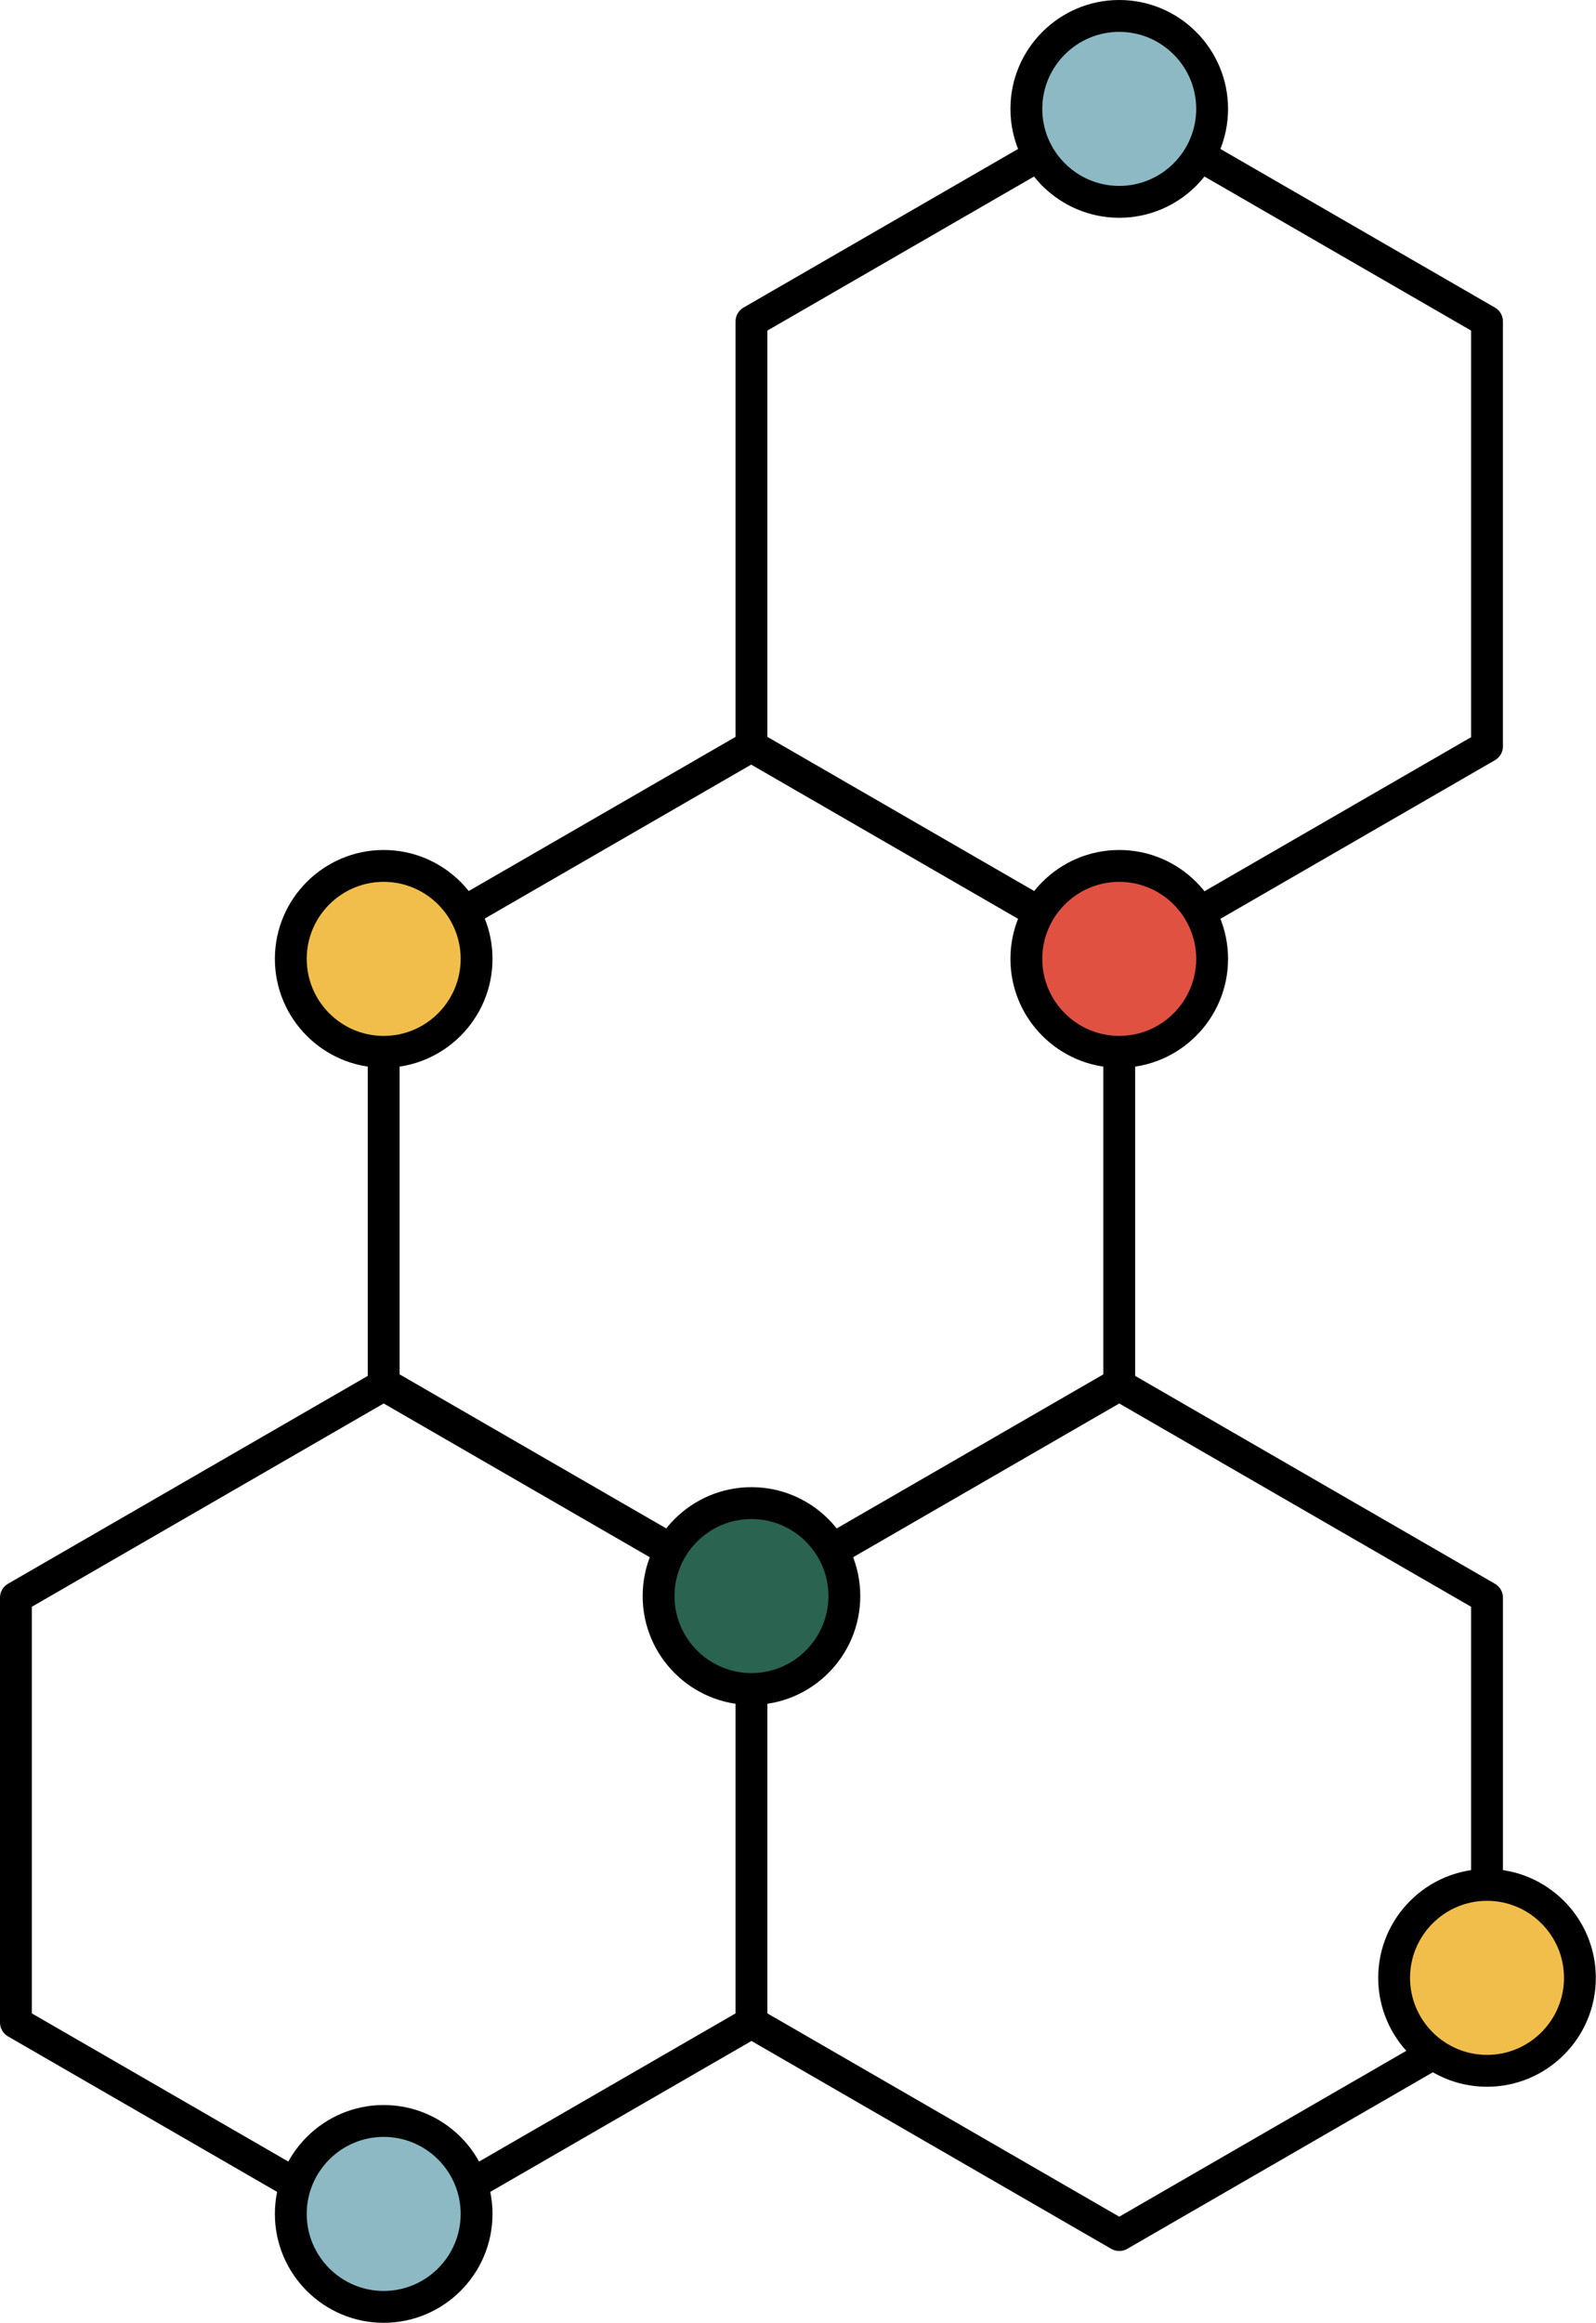
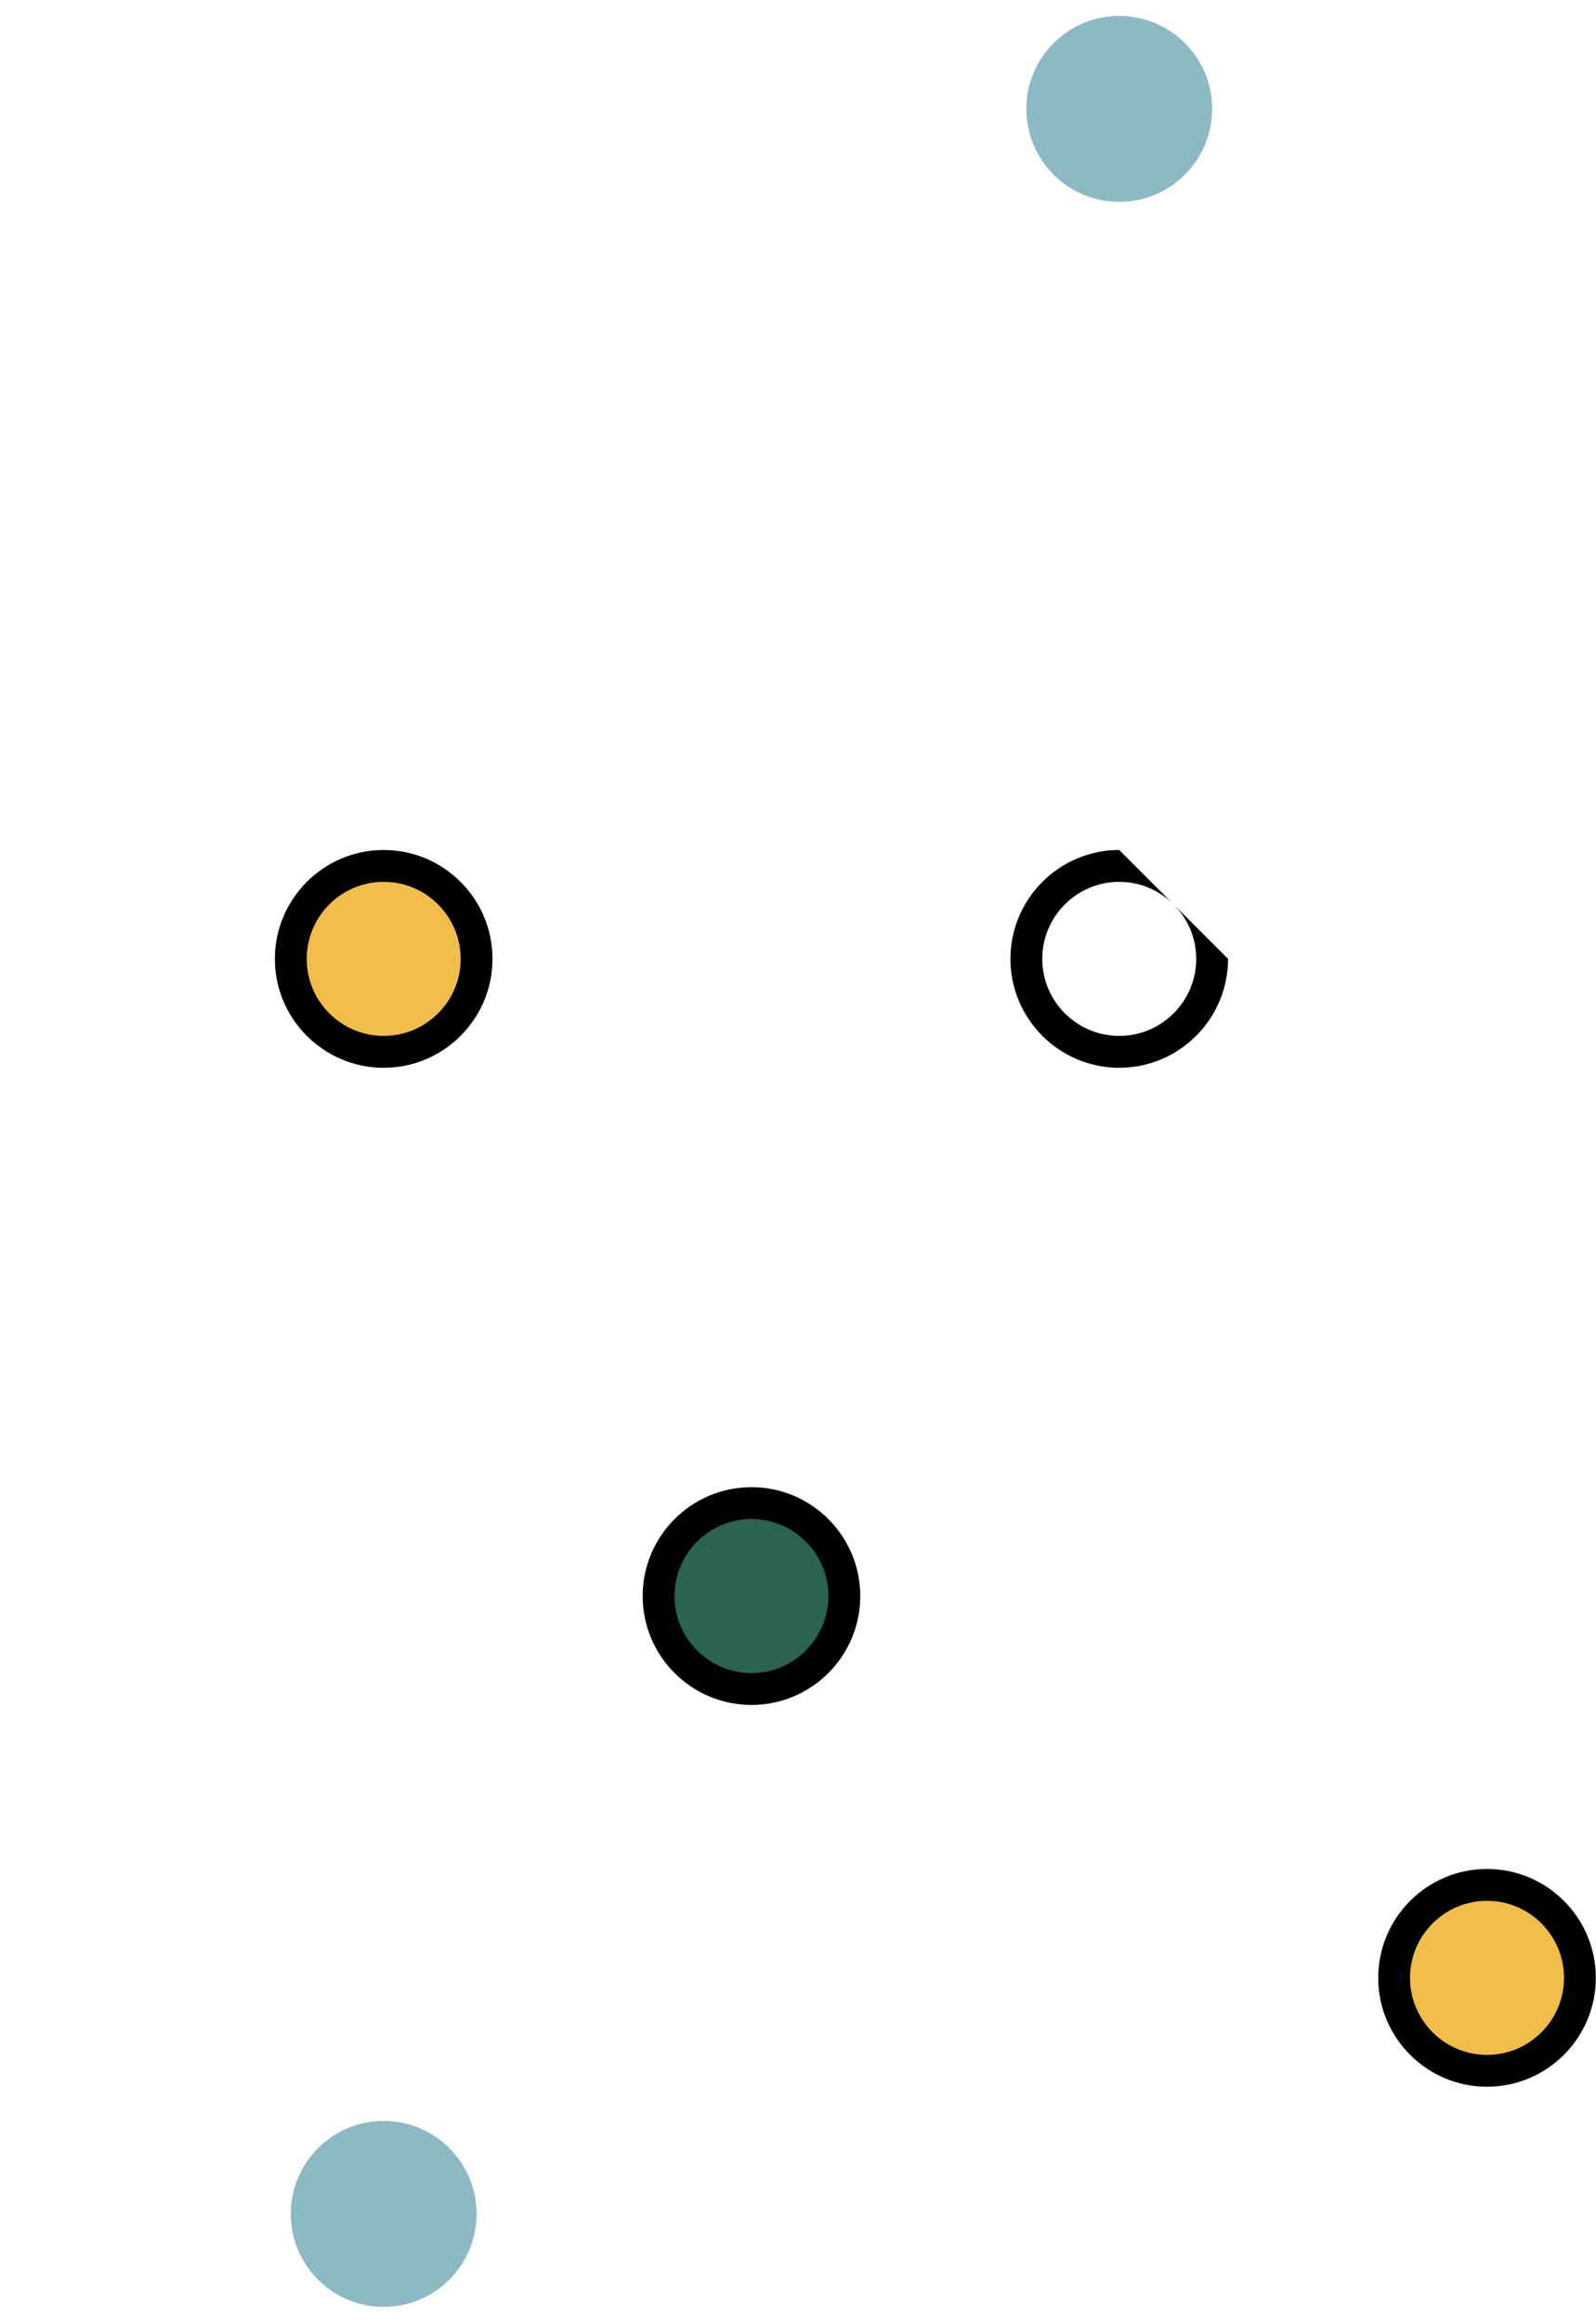
<svg xmlns="http://www.w3.org/2000/svg" fill="#000000" height="510.5" preserveAspectRatio="xMidYMid meet" version="1" viewBox="0.0 0.0 351.0 510.5" width="351" zoomAndPan="magnify">
  <g id="change1_2">
-     <path d="M328.782,167.054c1.083-0.625,1.75-1.781,1.75-3.031V70.627c0-1.25-0.667-2.406-1.75-3.031l-80.884-46.698 c-1.082-0.625-2.418-0.625-3.5,0l-80.882,46.698c-1.083,0.625-1.75,1.781-1.75,3.031v91.305L82.633,207.62 c-1.083,0.625-1.75,1.781-1.75,3.031v91.71L1.75,348.047C0.667,348.672,0,349.829,0,351.079v93.396c0,1.25,0.667,2.406,1.75,3.031 l80.883,46.698c0.542,0.312,1.146,0.469,1.75,0.469s1.208-0.156,1.75-0.469l79.133-45.688l79.133,45.688 c0.541,0.312,1.146,0.469,1.75,0.469s1.209-0.156,1.75-0.469l80.883-46.698c1.083-0.625,1.75-1.781,1.75-3.031v-93.396 c0-1.25-0.667-2.406-1.75-3.031l-79.133-45.687v-89.619L328.782,167.054z M246.148,27.971l77.384,44.677v89.355l-77.323,44.642 l-77.443-44.712V72.648L246.148,27.971z M87.883,212.672l77.323-44.642l77.444,44.713v89.284l-77.383,44.678l-77.383-44.678V212.672 z M84.383,487.131L7,442.454v-89.354l77.383-44.677l77.383,44.677v89.354L84.383,487.131z M323.532,442.454l-77.383,44.678 l-77.383-44.678v-89.354l77.383-44.677l77.383,44.677V442.454z" fill="#000000" />
-   </g>
+     </g>
  <g id="change2_1">
-     <circle cx="246.149" cy="210.721" fill="#e05142" r="20.43" />
-   </g>
+     </g>
  <g id="change3_1">
    <circle cx="246.149" cy="23.93" fill="#8cb9c4" r="20.43" />
  </g>
  <g id="change4_1">
    <circle cx="165.266" cy="350.744" fill="#2a6350" r="20.43" />
  </g>
  <g id="change3_2">
    <circle cx="84.383" cy="486.524" fill="#8cb9c4" r="20.43" />
  </g>
  <g>
    <g id="change5_1">
      <path d="M347.461,434.646c0,11.283-9.147,20.43-20.43,20.43c-11.283,0-20.43-9.147-20.43-20.43 s9.147-20.43,20.43-20.43C338.315,414.216,347.461,423.363,347.461,434.646z M84.383,190.291c-11.283,0-20.43,9.147-20.43,20.43 s9.147,20.43,20.43,20.43s20.43-9.147,20.43-20.43S95.666,190.291,84.383,190.291z" fill="#f2be4b" />
    </g>
    <g fill="#000000" id="change1_1">
      <path d="M327.032,410.716c-13.195,0-23.93,10.734-23.93,23.93s10.734,23.93,23.93,23.93s23.93-10.734,23.93-23.93 S340.228,410.716,327.032,410.716z M327.032,451.576c-9.335,0-16.93-7.595-16.93-16.93s7.595-16.93,16.93-16.93 s16.93,7.595,16.93,16.93S336.367,451.576,327.032,451.576z" fill="inherit" />
-       <path d="M246.148,186.791c-13.194,0-23.929,10.735-23.929,23.93s10.734,23.929,23.929,23.929 c13.195,0,23.93-10.734,23.93-23.929S259.344,186.791,246.148,186.791z M246.148,227.65c-9.335,0-16.929-7.594-16.929-16.929 s7.594-16.93,16.929-16.93s16.93,7.595,16.93,16.93S255.483,227.65,246.148,227.65z" fill="inherit" />
+       <path d="M246.148,186.791c-13.194,0-23.929,10.735-23.929,23.93s10.734,23.929,23.929,23.929 c13.195,0,23.93-10.734,23.93-23.929z M246.148,227.65c-9.335,0-16.929-7.594-16.929-16.929 s7.594-16.93,16.929-16.93s16.93,7.595,16.93,16.93S255.483,227.65,246.148,227.65z" fill="inherit" />
      <path d="M165.266,326.815c-13.195,0-23.93,10.734-23.93,23.93s10.735,23.93,23.93,23.93 s23.929-10.734,23.929-23.93S178.461,326.815,165.266,326.815z M165.266,367.674c-9.335,0-16.93-7.595-16.93-16.93 s7.595-16.93,16.93-16.93s16.929,7.595,16.929,16.93S174.601,367.674,165.266,367.674z" fill="inherit" />
-       <path d="M246.148,0c-13.194,0-23.929,10.734-23.929,23.929s10.734,23.93,23.929,23.93 c13.195,0,23.93-10.735,23.93-23.93S259.344,0,246.148,0z M246.148,40.859c-9.335,0-16.929-7.595-16.929-16.93 S236.813,7,246.148,7s16.93,7.594,16.93,16.929S255.483,40.859,246.148,40.859z M84.383,462.594 c-13.195,0-23.929,10.734-23.929,23.93s10.734,23.93,23.929,23.93s23.93-10.734,23.93-23.93S97.578,462.594,84.383,462.594z M84.383,503.454c-9.335,0-16.929-7.595-16.929-16.93s7.594-16.93,16.929-16.93s16.93,7.595,16.93,16.93 S93.718,503.454,84.383,503.454z" fill="inherit" />
      <path d="M84.383,186.791c-13.195,0-23.929,10.735-23.929,23.93s10.734,23.93,23.929,23.93 s23.93-10.735,23.93-23.93S97.578,186.791,84.383,186.791z M84.383,227.651c-9.335,0-16.929-7.595-16.929-16.93 s7.594-16.93,16.929-16.93s16.93,7.595,16.93,16.93S93.718,227.651,84.383,227.651z" fill="inherit" />
    </g>
  </g>
</svg>